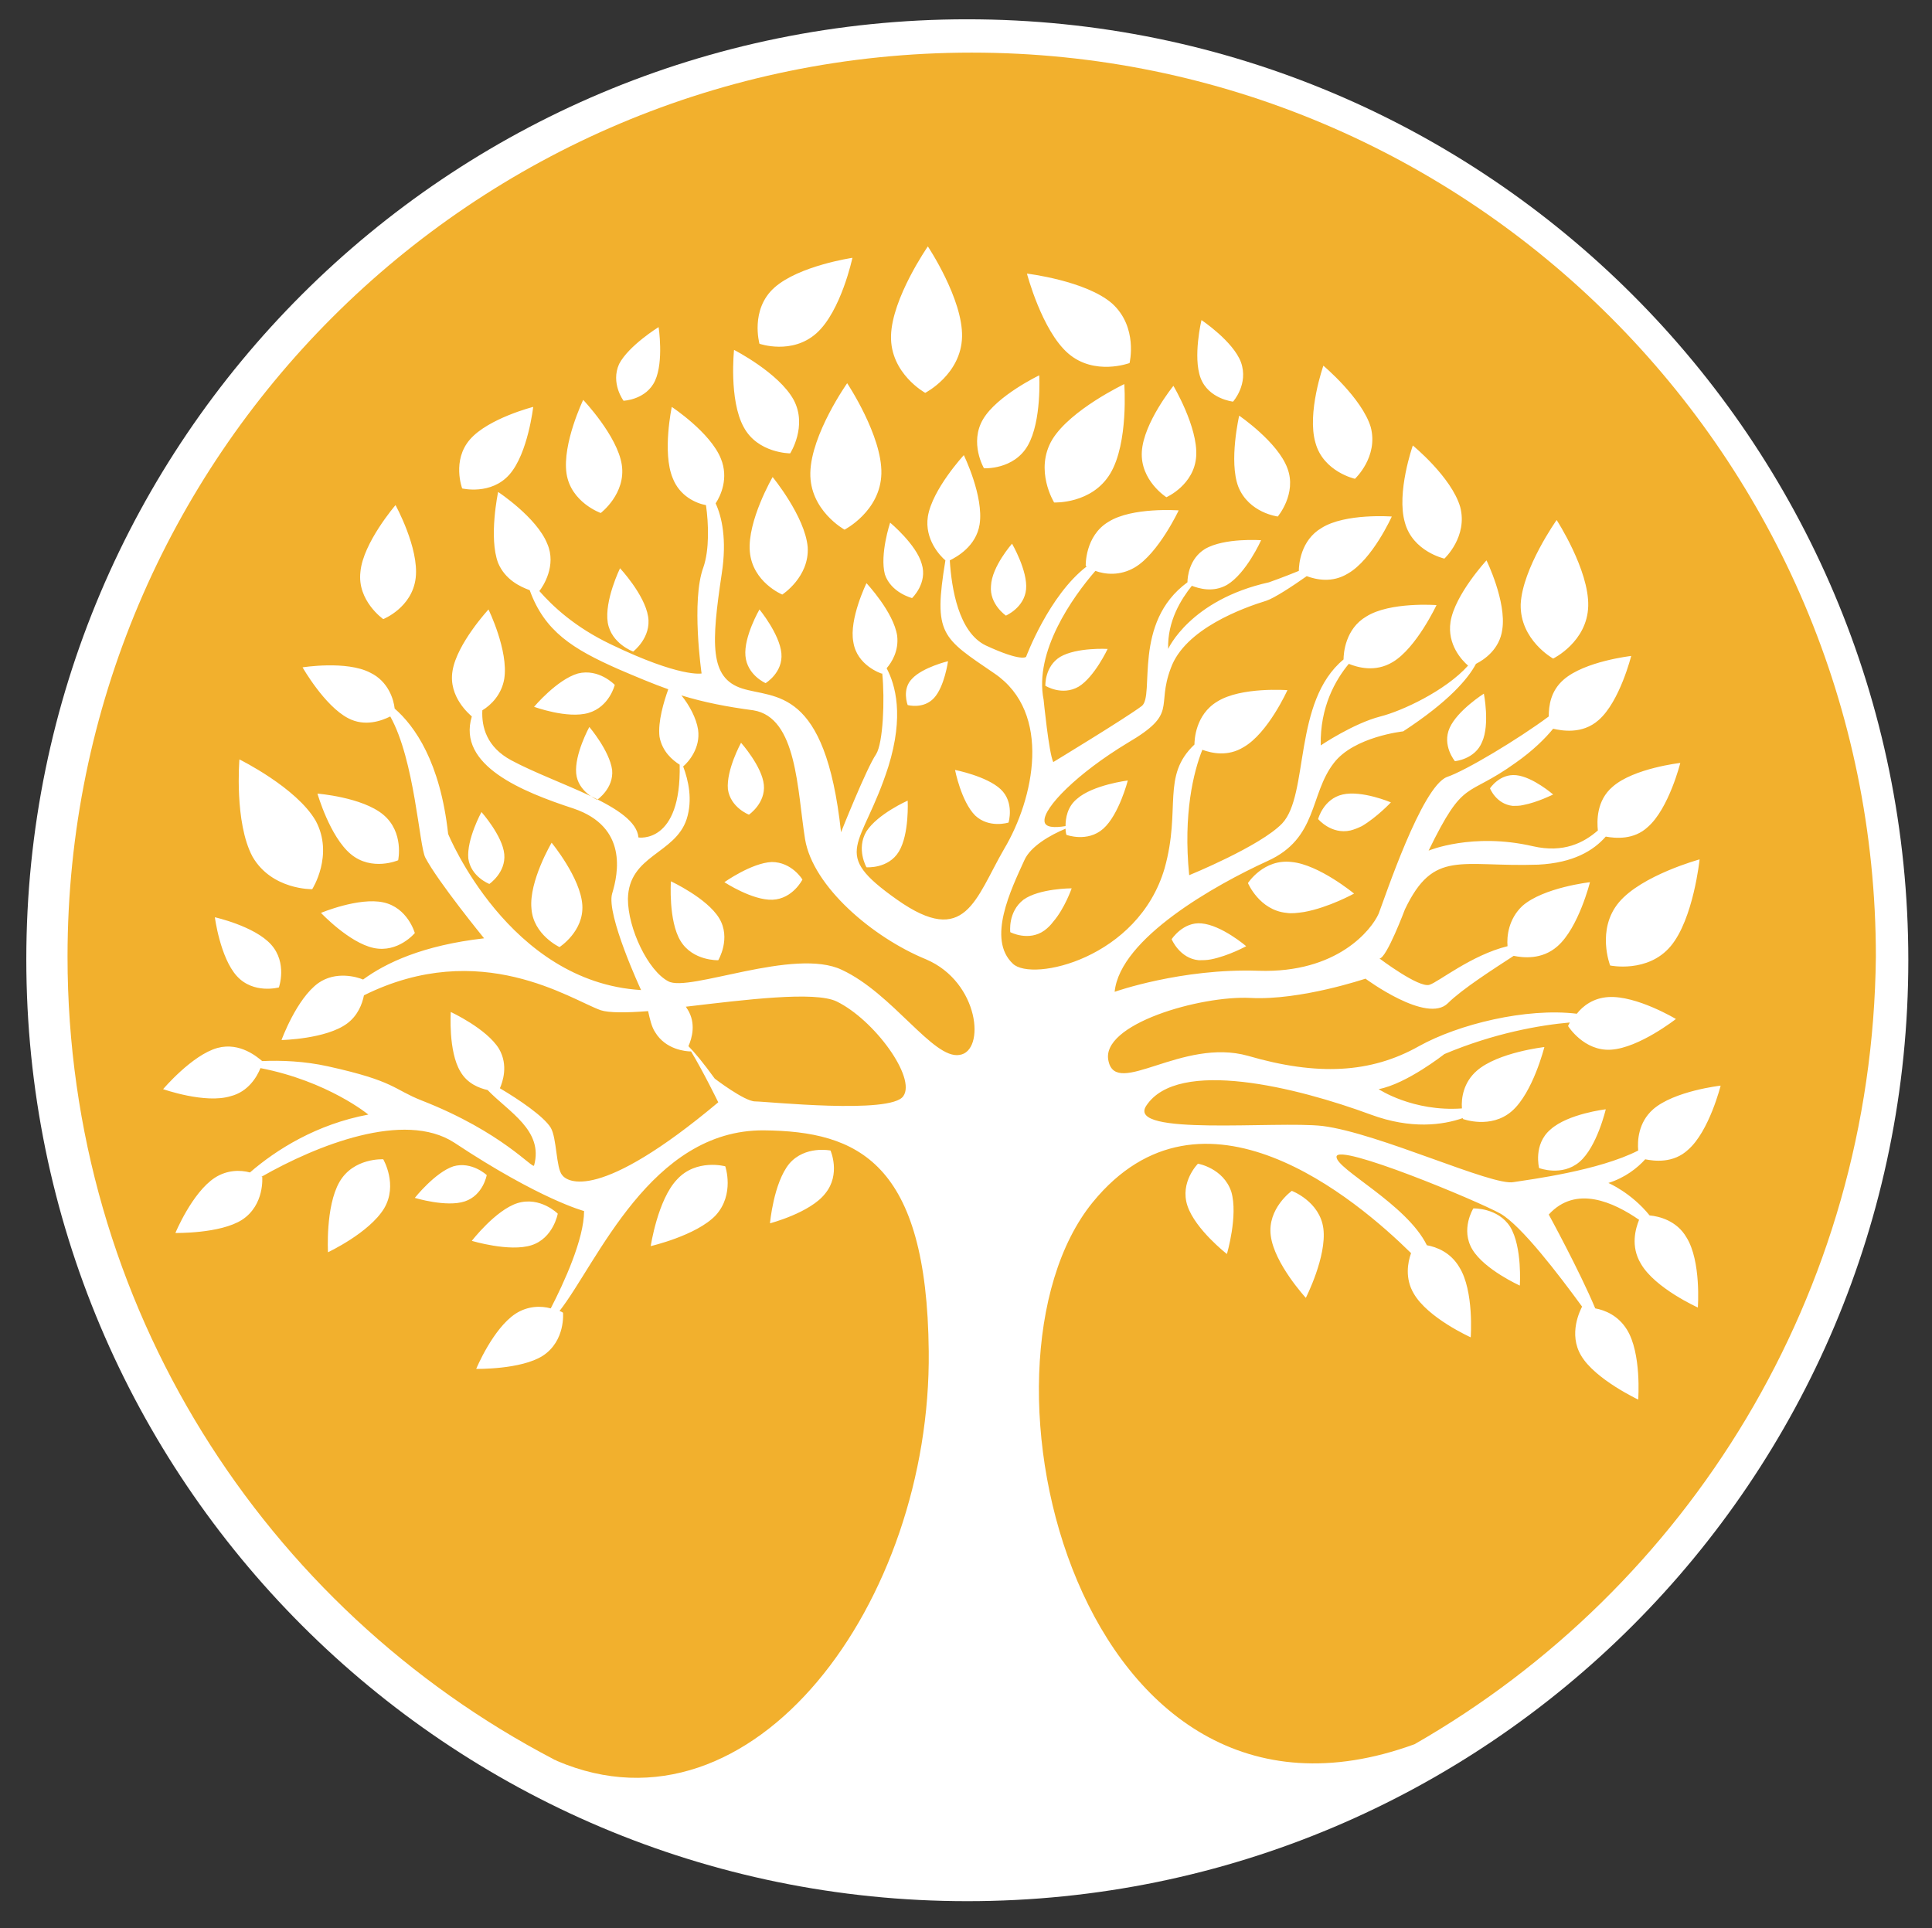
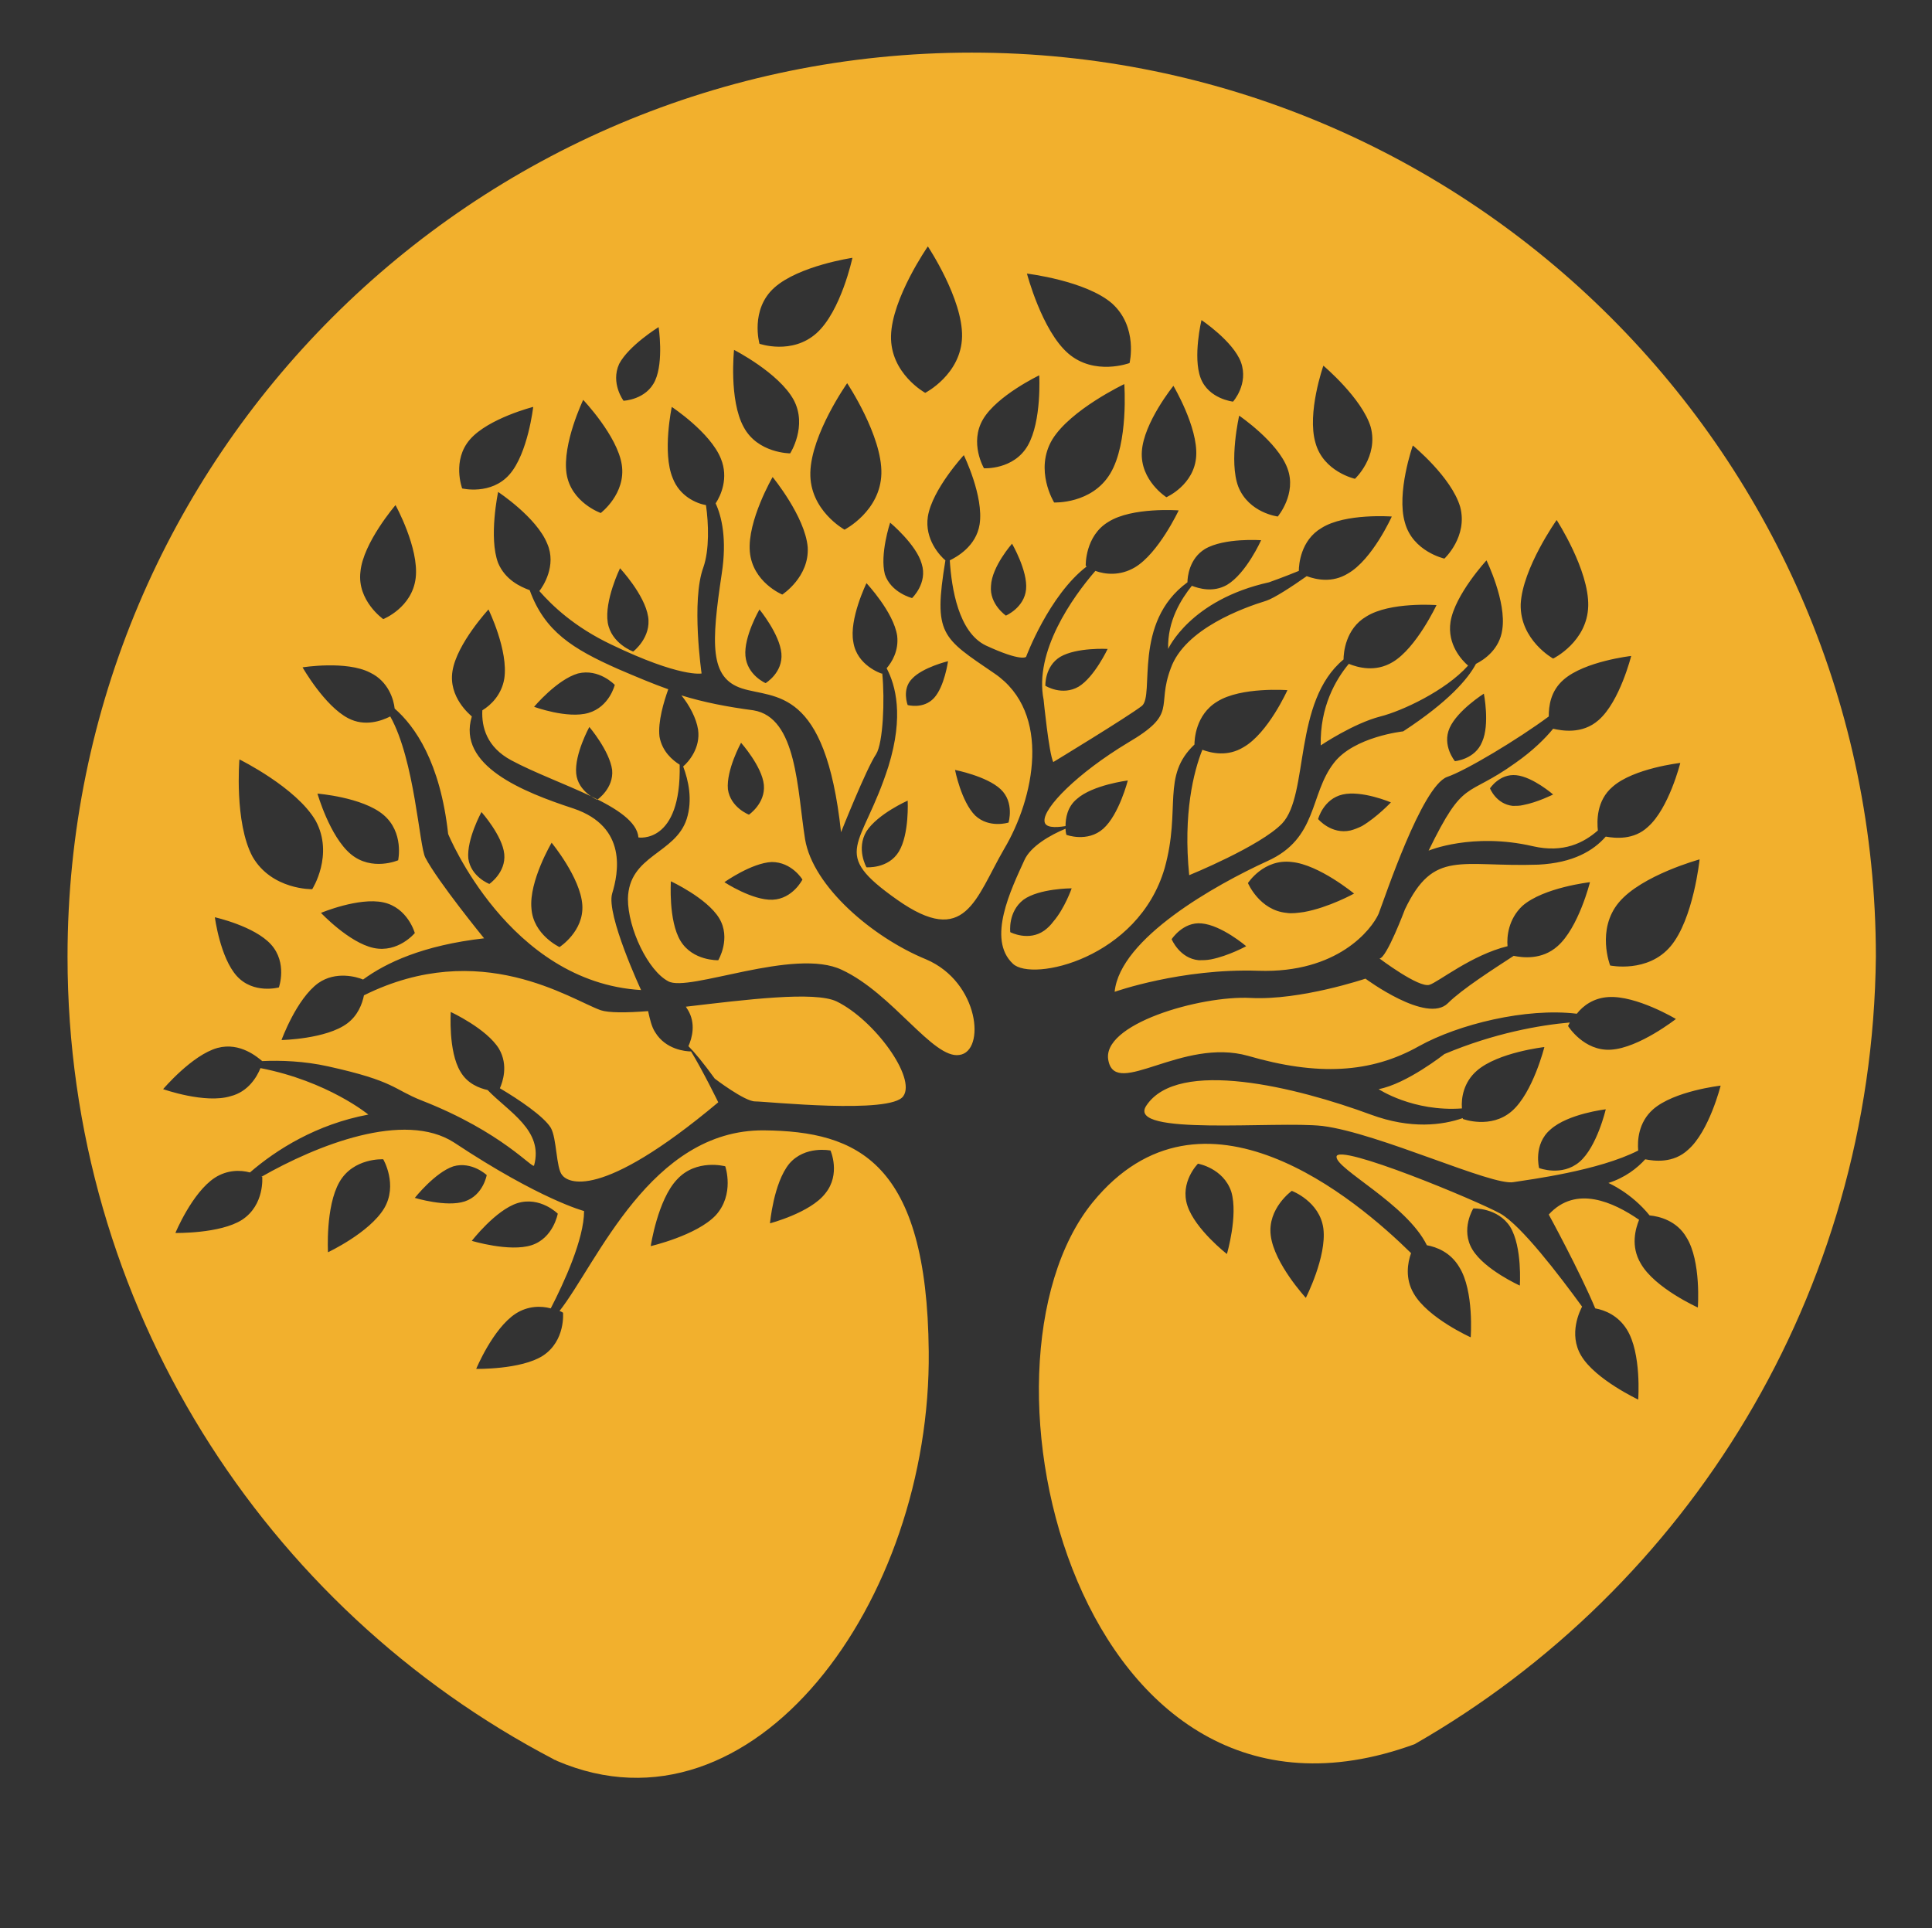
<svg xmlns="http://www.w3.org/2000/svg" xmlns:xlink="http://www.w3.org/1999/xlink" id="Layer_1" x="0px" y="0px" viewBox="0 0 220.3 219.9" style="enable-background:new 0 0 220.3 219.9;" xml:space="preserve">
  <rect x="0" y="0" width="220.3" height="219.9" fill="#333333" stroke="none" />
  <style type="text/css">	.st0{clip-path:url(#SVGID_00000091716768340894652490000004296032719470489512_);fill:#FFFFFF;}	.st1{clip-path:url(#SVGID_00000085958084089429724410000006360800732546748811_);fill:#F2B02D;}</style>
  <g>
    <g>
      <g>
        <defs>
          <rect id="SVGID_1_" x="3" y="2.1" width="769.9" height="214.7" />
        </defs>
        <clipPath id="SVGID_00000018213692482283428340000007251776474370224574_">
          <use xlink:href="#SVGID_1_" style="overflow:visible;" />
        </clipPath>
-         <path style="clip-path:url(#SVGID_00000018213692482283428340000007251776474370224574_);fill:#FFFFFF;" d="M110.3,216.8    c59.3,0,107.3-48.1,107.3-107.3c0-59.3-48.1-107.3-107.3-107.3S3,50.1,3,109.4S51,216.8,110.3,216.8" />
      </g>
    </g>
  </g>
  <g>
    <g>
      <g>
        <defs>
          <rect id="SVGID_00000145057842548365990930000006601868853085135243_" x="3" y="2.1" width="769.9" height="214.7" />
        </defs>
        <clipPath id="SVGID_00000133494848465551151000000014704932489478248842_">
          <use xlink:href="#SVGID_00000145057842548365990930000006601868853085135243_" style="overflow:visible;" />
        </clipPath>
        <path style="clip-path:url(#SVGID_00000133494848465551151000000014704932489478248842_);fill:#F2B02D;" d="M112.1,47.8    c-1.6,2.7,0.1,5.6,0.1,5.6s3.4,0.2,5-2.6c1.6-2.8,1.3-8,1.3-8S113.7,45.1,112.1,47.8 M120,50.1c-2.1,3.5,0.2,7.2,0.2,7.2    s4.3,0.2,6.4-3.3c2.1-3.5,1.6-10.2,1.6-10.2S122.1,46.7,120,50.1 M126.8,34.6c-3-2.6-9.7-3.4-9.7-3.4s1.7,6.5,4.7,9.1    c3,2.6,7,1.1,7,1.1S129.8,37.3,126.8,34.6 M88.1,54.4c0,0-2.9,5-2.6,8.5c0.3,3.5,3.7,4.9,3.7,4.9s3.1-2,2.9-5.4    C91.8,58.9,88.1,54.4,88.1,54.4 M141.5,41.3c-0.9-2.4-4.5-4.8-4.5-4.8s-1,4.2-0.1,6.6s3.7,2.7,3.7,2.7S142.4,43.8,141.5,41.3     M150.9,41.7c0,0-1.9,5.4-0.9,8.8c0.9,3.3,4.5,4.1,4.5,4.1s2.7-2.5,1.8-5.9C155.3,45.4,150.9,41.7,150.9,41.7 M130.2,51.5    c-0.2,3.3,2.8,5.2,2.8,5.2s3.2-1.4,3.4-4.7c0.2-3.3-2.6-8-2.6-8S130.4,48.2,130.2,51.5 M104,68.2c0,0,1.8-1.7,1.1-3.9    c-0.6-2.2-3.6-4.7-3.6-4.7s-1.2,3.6-0.6,5.9C101.6,67.6,104,68.2,104,68.2 M113,66.8c-0.2,2.1,1.7,3.4,1.7,3.4s2.1-0.9,2.3-3    s-1.6-5.2-1.6-5.2S113.1,64.6,113,66.8 M92.4,53.9c-0.1,4.3,3.9,6.5,3.9,6.5s4.1-2.1,4.2-6.4s-3.9-10.3-3.9-10.3    S92.5,49.5,92.4,53.9 M120.9,74.9c-1.8,1.1-1.7,3.3-1.7,3.3s1.9,1.2,3.8,0.1c1.8-1.1,3.3-4.3,3.3-4.3S122.8,73.8,120.9,74.9     M101.6,38.3c-0.1,4.3,3.9,6.5,3.9,6.5s4.1-2.1,4.2-6.4s-3.9-10.3-3.9-10.3S101.7,34,101.6,38.3 M103.5,80.4c0,0,1.8,0.5,3-0.8    s1.6-4.2,1.6-4.2s-2.9,0.7-4.1,2C102.8,78.6,103.5,80.4,103.5,80.4 M141.3,47.4c0,0-1.2,5.2-0.1,8.1c1.2,3,4.5,3.4,4.5,3.4    s2.2-2.6,1.1-5.5C145.7,50.4,141.3,47.4,141.3,47.4 M169.9,89.9c0,0,0.7,1.8,2.6,2c0.4,0,0.8,0,1.2-0.1c1.6-0.3,3.4-1.2,3.4-1.2    s-2.3-2-4.2-2.2C171,88.2,169.9,89.9,169.9,89.9 M175.5,133.2c0,0,2.6,1,4.6-0.7s3-6,3-6s-4.3,0.5-6.3,2.3    C174.8,130.5,175.5,133.2,175.5,133.2 M184.6,102.9c-2.6,3.1-1,7.2-1,7.2s4.3,0.9,6.9-2.2c2.6-3.1,3.3-9.9,3.3-9.9    S187.2,99.8,184.6,102.9 M136.6,132.7c0,0-2.1,2.1-1.2,4.8c0.9,2.7,4.5,5.5,4.5,5.5s1.3-4.4,0.5-7.1    C139.5,133.2,136.6,132.7,136.6,132.7 M168,137.8c0,0-1.5,2.4-0.1,4.7s5.4,4.1,5.4,4.1s0.3-4.4-1.1-6.7    C170.8,137.7,168,137.8,168,137.8 M147.3,135.8c0,0-2.8,2-2.4,5.1c0.4,3.2,4,7.1,4,7.1s2.4-4.7,2-7.9    C150.5,137,147.3,135.8,147.3,135.8 M142.3,100.7c0,0,1.3,3.1,4.4,3.4c0.6,0.1,1.3,0,2-0.1c2.8-0.5,5.7-2.1,5.7-2.1    s-4-3.3-7.1-3.6C144.1,97.9,142.3,100.7,142.3,100.7 M133.6,107.1c0,0,0.9,2.2,3.1,2.4c0.4,0,0.9,0,1.4-0.1c2-0.4,4-1.5,4-1.5    s-2.8-2.4-5.1-2.6C134.9,105.1,133.6,107.1,133.6,107.1 M161.1,50.8c0,0-1.9,5.4-0.9,8.8c0.9,3.3,4.5,4.1,4.5,4.1    s2.7-2.5,1.8-5.9C165.5,54.4,161.1,50.8,161.1,50.8 M153.1,90.6c-2.2,0.5-2.8,2.8-2.8,2.8s1.5,1.8,3.7,1.3    c0.4-0.1,0.9-0.3,1.3-0.5c1.7-1,3.3-2.7,3.3-2.7S155.3,90.1,153.1,90.6 M165.3,83c-0.9,2,0.6,3.8,0.6,3.8s2.3-0.2,3.1-2.2    c0.9-2,0.2-5.5,0.2-5.5S166.2,81,165.3,83 M173.4,68.9c-0.1,4.1,3.7,6.2,3.7,6.2s3.9-1.9,4-6s-3.6-9.8-3.6-9.8    S173.6,64.8,173.4,68.9 M115.2,106.3c0,0,2.1,1.1,3.9-0.2c0.4-0.3,0.7-0.6,1-1c1.3-1.5,2.1-3.8,2.1-3.8s-3.7,0-5.5,1.3    C114.9,104,115.2,106.3,115.2,106.3 M98.8,94.8c-1.2,2,0,4.1,0,4.1s2.5,0.2,3.7-1.8s1-5.8,1-5.8S100.1,92.8,98.8,94.8     M24.5,104.6c0,0,0.6,4.6,2.5,6.7c1.9,2.1,4.8,1.3,4.8,1.3s1-2.8-0.9-4.9C29,105.6,24.5,104.6,24.5,104.6 M53,137    c2.1-0.7,2.5-3,2.5-3s-1.7-1.6-3.8-1c-2.1,0.7-4.4,3.6-4.4,3.6S50.9,137.7,53,137 M43.8,137.8c1.6-2.7-0.1-5.6-0.1-5.6    s-3.4-0.2-5,2.6s-1.3,8-1.3,8S42.1,140.6,43.8,137.8 M40,97.4c2.4,2,5.4,0.7,5.4,0.7s0.7-3.2-1.7-5.2c-2.4-2-7.5-2.4-7.5-2.4    S37.6,95.4,40,97.4 M36.6,104.1c0,0,3.2,3.4,6,4s4.7-1.7,4.7-1.7s-0.8-2.9-3.6-3.5C40.9,102.3,36.6,104.1,36.6,104.1 M76.5,100.5    c0,0-0.3,4.5,1.1,6.8s4.3,2.2,4.3,2.2s1.5-2.5,0.1-4.8C80.6,102.4,76.5,100.5,76.5,100.5 M28.8,97.7c2.2,3.8,6.8,3.7,6.8,3.7    s2.5-3.9,0.4-7.8c-2.2-3.8-8.7-7-8.7-7S26.7,93.8,28.8,97.7 M60.6,142c2.5-0.8,3-3.6,3-3.6s-2-2-4.6-1.2    c-2.5,0.8-5.2,4.3-5.2,4.3S58.1,142.8,60.6,142 M85.4,92.9c0,0,1.9-1.3,1.7-3.4c-0.2-2.1-2.6-4.8-2.6-4.8S82.8,87.8,83,90    C83.3,92.1,85.4,92.9,85.4,92.9 M86.6,69.5c0,0-1.8,3.1-1.6,5.3c0.2,2.2,2.3,3.1,2.3,3.1s2-1.2,1.8-3.4    C88.9,72.3,86.6,69.5,86.6,69.5 M82.7,133c0,0-3.3-0.9-5.5,1.5c-2.2,2.3-3,7.6-3,7.6s5.2-1.2,7.4-3.5    C83.8,136.2,82.7,133,82.7,133 M94.1,136.1c1.8-2.2,0.6-4.9,0.6-4.9s-2.9-0.6-4.7,1.5c-1.8,2.2-2.2,6.8-2.2,6.8    S92.4,138.3,94.1,136.1 M88,98.3c-2.3,0.1-5.4,2.3-5.4,2.3s3.2,2.1,5.5,2s3.4-2.3,3.4-2.3S90.3,98.3,88,98.3 M70.6,41.5    c-1,2.2,0.5,4.2,0.5,4.2s2.6-0.1,3.6-2.3c1-2.2,0.4-6.1,0.4-6.1S71.7,39.4,70.6,41.5 M41.1,65.2c-0.4,3.3,2.6,5.4,2.6,5.4    s3.3-1.3,3.7-4.7c0.4-3.4-2.3-8.3-2.3-8.3S41.4,61.9,41.1,65.2 M93.1,38c2.8-2.5,4.1-8.6,4.1-8.6s-6.1,0.9-8.9,3.4    s-1.7,6.4-1.7,6.4S90.3,40.5,93.1,38 M70.7,64.8c0,0-1.8,3.7-1.4,6.2c0.4,2.4,2.9,3.3,2.9,3.3s2.1-1.6,1.7-4    C73.5,67.8,70.7,64.8,70.7,64.8 M90.1,51.7c0,0,2-3.1,0.4-6.1c-1.7-3.1-6.8-5.7-6.8-5.7s-0.6,5.7,1.1,8.8    C86.4,51.7,90.1,51.7,90.1,51.7 M115,93.8c0,0,0.7-2.3-0.9-3.8c-1.6-1.5-5.2-2.2-5.2-2.2s0.7,3.6,2.3,5.2    C112.8,94.5,115,93.8,115,93.8 M70.9,53c-0.5-3.3-4.4-7.4-4.4-7.4s-2.4,5-1.9,8.4c0.5,3.3,3.9,4.5,3.9,4.5S71.4,56.3,70.9,53     M55.8,100.8c0,0,1.9-1.3,1.7-3.4c-0.2-2.1-2.6-4.8-2.6-4.8s-1.7,3.1-1.5,5.3C53.7,100,55.8,100.8,55.8,100.8 M63.8,108    c0,0,2.8-1.8,2.6-4.8c-0.2-3.1-3.5-7.1-3.5-7.1s-2.6,4.4-2.3,7.5C60.8,106.6,63.8,108,63.8,108 M67.2,82.9c0,0-1.7,3.1-1.5,5.3    c0.2,2.1,2.4,3,2.4,3s1.9-1.3,1.7-3.4C69.5,85.6,67.2,82.9,67.2,82.9 M67.1,81.3c2.4-0.7,3-3.2,3-3.2s-1.8-1.9-4.2-1.3    c-2.4,0.7-5,3.8-5,3.8S64.7,82,67.1,81.3 M53.6,50.1c-2.1,2.4-0.9,5.6-0.9,5.6s3.3,0.8,5.4-1.6s2.7-7.7,2.7-7.7    S55.7,47.7,53.6,50.1 M161.3,198.9c-38.3,14-52-43-36.7-61.8c12.5-15.3,30.1-0.3,36.3,5.8c-0.4,1.1-0.7,2.9,0.3,4.6    c1.6,2.8,6.5,5,6.5,5s0.4-5.3-1.3-8c-1-1.7-2.6-2.3-3.7-2.5c-2.3-4.7-10.4-8.7-10.3-10.1c0.1-1.6,16,5,18.7,6.5    c2.4,1.4,6.6,6.9,9.3,10.6c-0.2,0.4-1.6,3.1-0.1,5.6c1.6,2.7,6.5,5,6.5,5s0.4-5.3-1.3-8c-1-1.6-2.5-2.2-3.6-2.4    c-1.8-4.3-5.3-10.7-5.3-10.7c3.1-3.4,7.4-1.4,10.3,0.6c-0.4,1-1,3,0.2,5c1.6,2.8,6.5,5,6.5,5s0.4-5.3-1.3-8    c-1.1-1.9-3.1-2.4-4.2-2.5c-2.1-2.6-4.7-3.7-4.7-3.7c1.9-0.6,3.3-1.7,4.2-2.7c1,0.2,3.2,0.5,4.9-1.1c2.4-2.1,3.7-7.3,3.7-7.3    s-5.3,0.6-7.7,2.7c-1.7,1.5-1.8,3.6-1.7,4.7c-4.5,2.3-12.3,3.3-14.2,3.6c-2.4,0.5-15.4-5.6-21.8-6.4c-5.3-0.6-22.4,1.2-20.1-2.3    c3.6-5.5,17.2-2.1,25.6,1c4.6,1.7,8.2,1.2,10.5,0.4c0,0.1,0,0.1,0,0.1s3.2,1.2,5.6-0.9c2.4-2.1,3.7-7.3,3.7-7.3s-5.3,0.6-7.7,2.7    c-1.5,1.3-1.8,3.1-1.7,4.3c-5.6,0.4-9.5-2.2-9.5-2.2c3.2-0.6,7.5-4,7.5-4c5.7-2.4,10.9-3.3,14.3-3.6c-0.1,0.2-0.2,0.4-0.2,0.4    s1.8,2.9,4.9,2.7c3.2-0.2,7.4-3.5,7.4-3.5s-4.5-2.7-7.7-2.5c-1.7,0.1-2.9,1-3.6,1.9c-5.8-0.7-13.5,1.2-18,3.7    c-5.5,3.1-11.6,3.4-19.5,1.1c-7.5-2.1-15,4.8-15.9,0.6c-1-4.2,10.5-7.5,16.2-7.2s13.1-2.2,13.1-2.2s7,5.2,9.4,2.8    c1.6-1.6,5.2-3.9,7.5-5.4c1,0.2,3.2,0.5,5-1.1c2.4-2.1,3.7-7.3,3.7-7.3s-5.3,0.6-7.7,2.7c-1.6,1.5-1.8,3.5-1.7,4.6    c-4.1,1-7.9,4.1-8.9,4.4c-1.2,0.4-5.7-3-5.7-3c0.8,0,2.9-5.6,2.9-5.6c3.3-6.9,6.3-4.8,15.2-5.1c4-0.2,6.3-1.6,7.7-3.2    c1.1,0.2,3.2,0.4,4.8-1.1c2.4-2.1,3.7-7.3,3.7-7.3s-5.3,0.6-7.7,2.7c-1.9,1.6-1.8,4-1.7,5c-1.6,1.4-3.9,2.6-7.4,1.8    c-6.9-1.6-11.9,0.5-11.9,0.5c4.1-8.4,4.2-5.9,9.9-10c2-1.4,3.4-2.8,4.3-3.9c0.9,0.2,3.3,0.7,5.2-1c2.4-2.1,3.7-7.3,3.7-7.3    s-5.3,0.6-7.7,2.7c-1.5,1.3-1.7,3-1.7,4.2c-3.5,2.6-9.5,6.2-11.6,6.9c-2.9,1.1-7.1,13.8-7.8,15.6c-0.8,1.8-4.7,6.8-13.7,6.5    c-8.8-0.3-16.4,2.4-16.4,2.4c0.6-6.1,11.5-12.2,17.4-14.9c5.8-2.6,4.8-7.6,7.6-11.2c2.3-3,7.9-3.6,7.9-3.6c5.2-3.4,7.4-6,8.3-7.7    c1-0.5,2.7-1.7,3-3.9c0.5-3.2-1.8-7.9-1.8-7.9s-3.6,3.9-4.1,7c-0.4,2.6,1.3,4.4,2,5c-2.6,2.9-7.6,5.2-10,5.8    c-3.1,0.8-6.8,3.3-6.8,3.3c-0.1-4.4,1.7-7.5,3.2-9.3c1,0.4,3,1,5-0.2c2.7-1.6,5-6.5,5-6.5s-5.3-0.4-8,1.3    c-2.4,1.4-2.6,4.2-2.6,4.9c-5.8,4.8-3.9,15.4-7,18.7c-2.5,2.6-10.6,5.9-10.6,5.9c-0.7-7,0.5-11.8,1.5-14.3    c1.1,0.4,2.9,0.8,4.7-0.3c2.8-1.6,5-6.5,5-6.5s-5.3-0.4-8,1.3c-2.5,1.5-2.6,4.4-2.6,4.9c-3.8,3.6-1.5,7.3-3.4,14.1    c-3,10.3-15.1,13-17.3,10.9c-3-2.8-0.2-8.5,1.3-11.8c0.7-1.6,3-2.9,4.7-3.6c0,0.4,0.1,0.7,0.1,0.7s2.4,0.9,4.2-0.7    s2.8-5.5,2.8-5.5s-4,0.5-5.8,2.1c-1.1,0.9-1.3,2.2-1.3,3.1c-1.2,0.2-2.4,0.2-2.4-0.6c-0.1-1.5,3.7-5.4,9.5-8.9    c5.8-3.4,3.2-4,4.9-8.5c1.6-4.5,8.3-6.9,10.9-7.7c0.9-0.3,2.9-1.6,4.6-2.8c1.1,0.4,2.9,0.8,4.7-0.3c2.8-1.6,5-6.5,5-6.5    s-5.3-0.4-8,1.3c-2.4,1.4-2.6,4.2-2.6,4.9c-1.7,0.7-3.4,1.3-3.4,1.3c-9,2-11.5,7.6-11.5,7.6c-0.1-3.2,1.5-5.7,2.7-7.2    c0.8,0.3,2.4,0.8,4-0.1c2.2-1.3,3.9-5.1,3.9-5.1s-4.2-0.3-6.4,1c-1.8,1.1-2,3.2-2,3.8c-6.3,4.6-3.7,12.9-5.2,14.1    c-1.7,1.3-10.1,6.4-10.1,6.4c-0.5-1-1.1-7.1-1.1-7.1c-1.1-5.5,3.3-11.7,5.9-14.7c1.1,0.4,2.8,0.6,4.5-0.4c2.7-1.6,5-6.5,5-6.5    s-5.3-0.4-8,1.3c-2.7,1.6-2.6,5-2.6,5s0,0,0.1,0.1c-4.3,3.3-6.9,10.3-6.9,10.3s-0.5,0.6-4.6-1.3c-3.1-1.5-3.9-6.5-4.1-9.7    c0.8-0.4,3-1.6,3.4-4.1c0.5-3.2-1.8-7.9-1.8-7.9s-3.6,3.9-4.1,7c-0.4,2.6,1.4,4.5,2,5c-1.4,8.5-0.4,8.8,5.6,12.9    c6.6,4.5,4.5,14.3,1.1,20c-3.3,5.7-4.4,11.3-12.2,5.8s-4-5.8-1-15.2c1.8-5.8,0.8-9.3-0.2-11.2c0.6-0.7,1.4-2,1.2-3.7    c-0.4-2.7-3.5-6-3.5-6s-2,4.1-1.5,6.7c0.4,2.7,3.2,3.6,3.2,3.6s0,0,0.1,0c0.3,3,0.1,7.9-0.7,9.2c-1.1,1.6-4,8.9-4,8.9    c-1.8-16.7-7.6-15.2-11.3-16.4c-3.7-1.2-3.5-5.1-2.3-13.1c0.6-3.9,0-6.5-0.7-8c0.6-0.9,1.5-2.9,0.6-5.1c-1.2-3-5.6-5.9-5.6-5.9    s-1.1,5.2,0.1,8.1c0.8,2.1,2.7,2.9,3.8,3.1c0.3,2.1,0.4,5.1-0.3,7.1C78.8,68.5,80,76.8,80,76.8s-2.4,0.5-10.3-3.3    c-4.2-2-6.7-4.4-8.2-6.1c0.4-0.5,2-2.9,0.9-5.4c-1.2-3-5.6-5.9-5.6-5.9s-1.1,5.2,0,8.1c0.8,1.9,2.5,2.7,3.6,3.1    c1.7,4.7,4.9,6.7,10.1,9c2.1,0.9,4,1.7,5.7,2.3c-0.5,1.4-1.2,3.7-1,5.4c0.3,1.7,1.5,2.7,2.3,3.2c0.2,9.1-4.7,8.3-4.7,8.3    c-0.3-3.6-9.3-6-14.5-8.8c-2.8-1.5-3.4-3.8-3.3-5.7c1-0.6,2.2-1.8,2.5-3.6c0.5-3.2-1.8-7.9-1.8-7.9s-3.6,3.9-4.1,7    c-0.5,3,2,5,2.2,5.2c-1.7,5.6,5.8,8.6,11.6,10.5c6.2,2.1,5.1,7.4,4.4,9.7c-0.7,2.4,3.3,11,3.3,11c-15.1-0.9-22-17.8-22-17.8    c-0.9-8.2-3.8-12.3-6.1-14.3c-0.1-1-0.7-3.1-2.8-4.1c-2.7-1.4-7.7-0.6-7.7-0.6s2.5,4.4,5.2,5.8c1.9,1,3.8,0.3,4.8-0.2    c2.8,5,3.3,14.8,4,16.1c1.4,2.7,6.7,9.2,6.7,9.2c-7,0.8-11.2,2.8-13.8,4.7c-0.7-0.3-3.1-1-5.1,0.4c-2.5,1.8-4.2,6.5-4.2,6.5    s5.1-0.1,7.5-1.9c1.2-0.9,1.7-2.2,1.9-3.2c13.3-6.6,23.6,0.5,27,1.7c0.9,0.3,2.9,0.3,5.4,0.1c0.2,0.9,0.4,1.8,0.8,2.4    c1.2,2,3.5,2.2,4.1,2.2c1.4,2.3,3.1,5.8,3.1,5.8c-13.6,11.4-17.2,9.1-17.8,8.3c-0.7-0.8-0.6-4.2-1.3-5.4    c-0.8-1.3-3.6-3.2-5.8-4.5c0.3-0.7,1-2.6-0.1-4.5c-1.4-2.3-5.5-4.2-5.5-4.2s-0.3,4.5,1.1,6.8c0.8,1.4,2.2,1.9,3.1,2.1    c2.4,2.5,6.4,4.6,5.3,8.6c-0.1,0.5-3.6-3.8-12.8-7.4c-3.3-1.3-3-2.2-10.7-3.9c-2.7-0.6-5.4-0.7-7.5-0.6c-0.5-0.4-2.5-2.2-5.1-1.5    c-2.9,0.8-6.2,4.7-6.2,4.7s4.8,1.7,7.7,0.8c2-0.5,3-2.2,3.4-3.2c7.7,1.5,12.3,5.3,12.3,5.3c-5.9,1.1-10.5,4-13.5,6.6    c-1.1-0.3-2.6-0.3-4,0.6c-2.6,1.7-4.5,6.3-4.5,6.3s5.1,0.1,7.6-1.5c2.6-1.7,2.3-4.9,2.3-4.9s0,0-0.1,0c6.3-3.6,16.3-7.6,22-3.9    c9.8,6.5,14.8,7.8,14.8,7.8c0,3.2-2.3,8.2-3.8,11.1c-1.1-0.3-2.6-0.3-4,0.6c-2.6,1.7-4.5,6.3-4.5,6.3s5.1,0.1,7.6-1.5    c2.6-1.7,2.3-4.9,2.3-4.9s-0.1-0.1-0.4-0.2c4.3-5.5,10.4-20.7,23.3-20.6c10.7,0.1,18.6,3.6,18.8,25.2c0.3,28.5-20,56.3-42.4,46.7    c-0.1-0.1-0.3-0.1-0.4-0.2c-32.9-17.2-55.4-51.7-55.4-91.5C7.7,52.1,53.9,6,110.8,6s103.1,46.2,103.1,103.1    C213.5,147.6,192.4,181.1,161.3,198.9 M78.4,115.1c-0.1-0.1-0.1-0.2-0.2-0.3c6.8-0.8,14.7-1.8,17.2-0.6c4.3,2.1,9.1,8.7,7.6,10.8    c-1.4,2.1-15.6,0.6-16.9,0.6c-1.2,0-4.6-2.6-4.6-2.6c-1.3-1.8-2.3-3-3-3.7C78.9,118.4,79.4,116.7,78.4,115.1 M109.4,120.3    c-3,0.5-7.6-7-13.4-9.7c-5.4-2.6-17.5,2.6-19.8,1.3c-2.3-1.2-4.6-6-4.6-9.4c0.1-5,5.4-5.1,6.7-9.1c0.7-2.2,0.2-4.4-0.4-6    c0.6-0.5,2-2.1,1.7-4.2c-0.2-1.3-1-2.8-1.9-3.9c2.6,0.8,5.2,1.3,8.2,1.7c5,0.8,5,9.1,5.9,14.7c0.9,5.4,7.7,11.2,13.8,13.7    C111.7,112,112.4,119.9,109.4,120.3" />
      </g>
    </g>
  </g>
</svg>